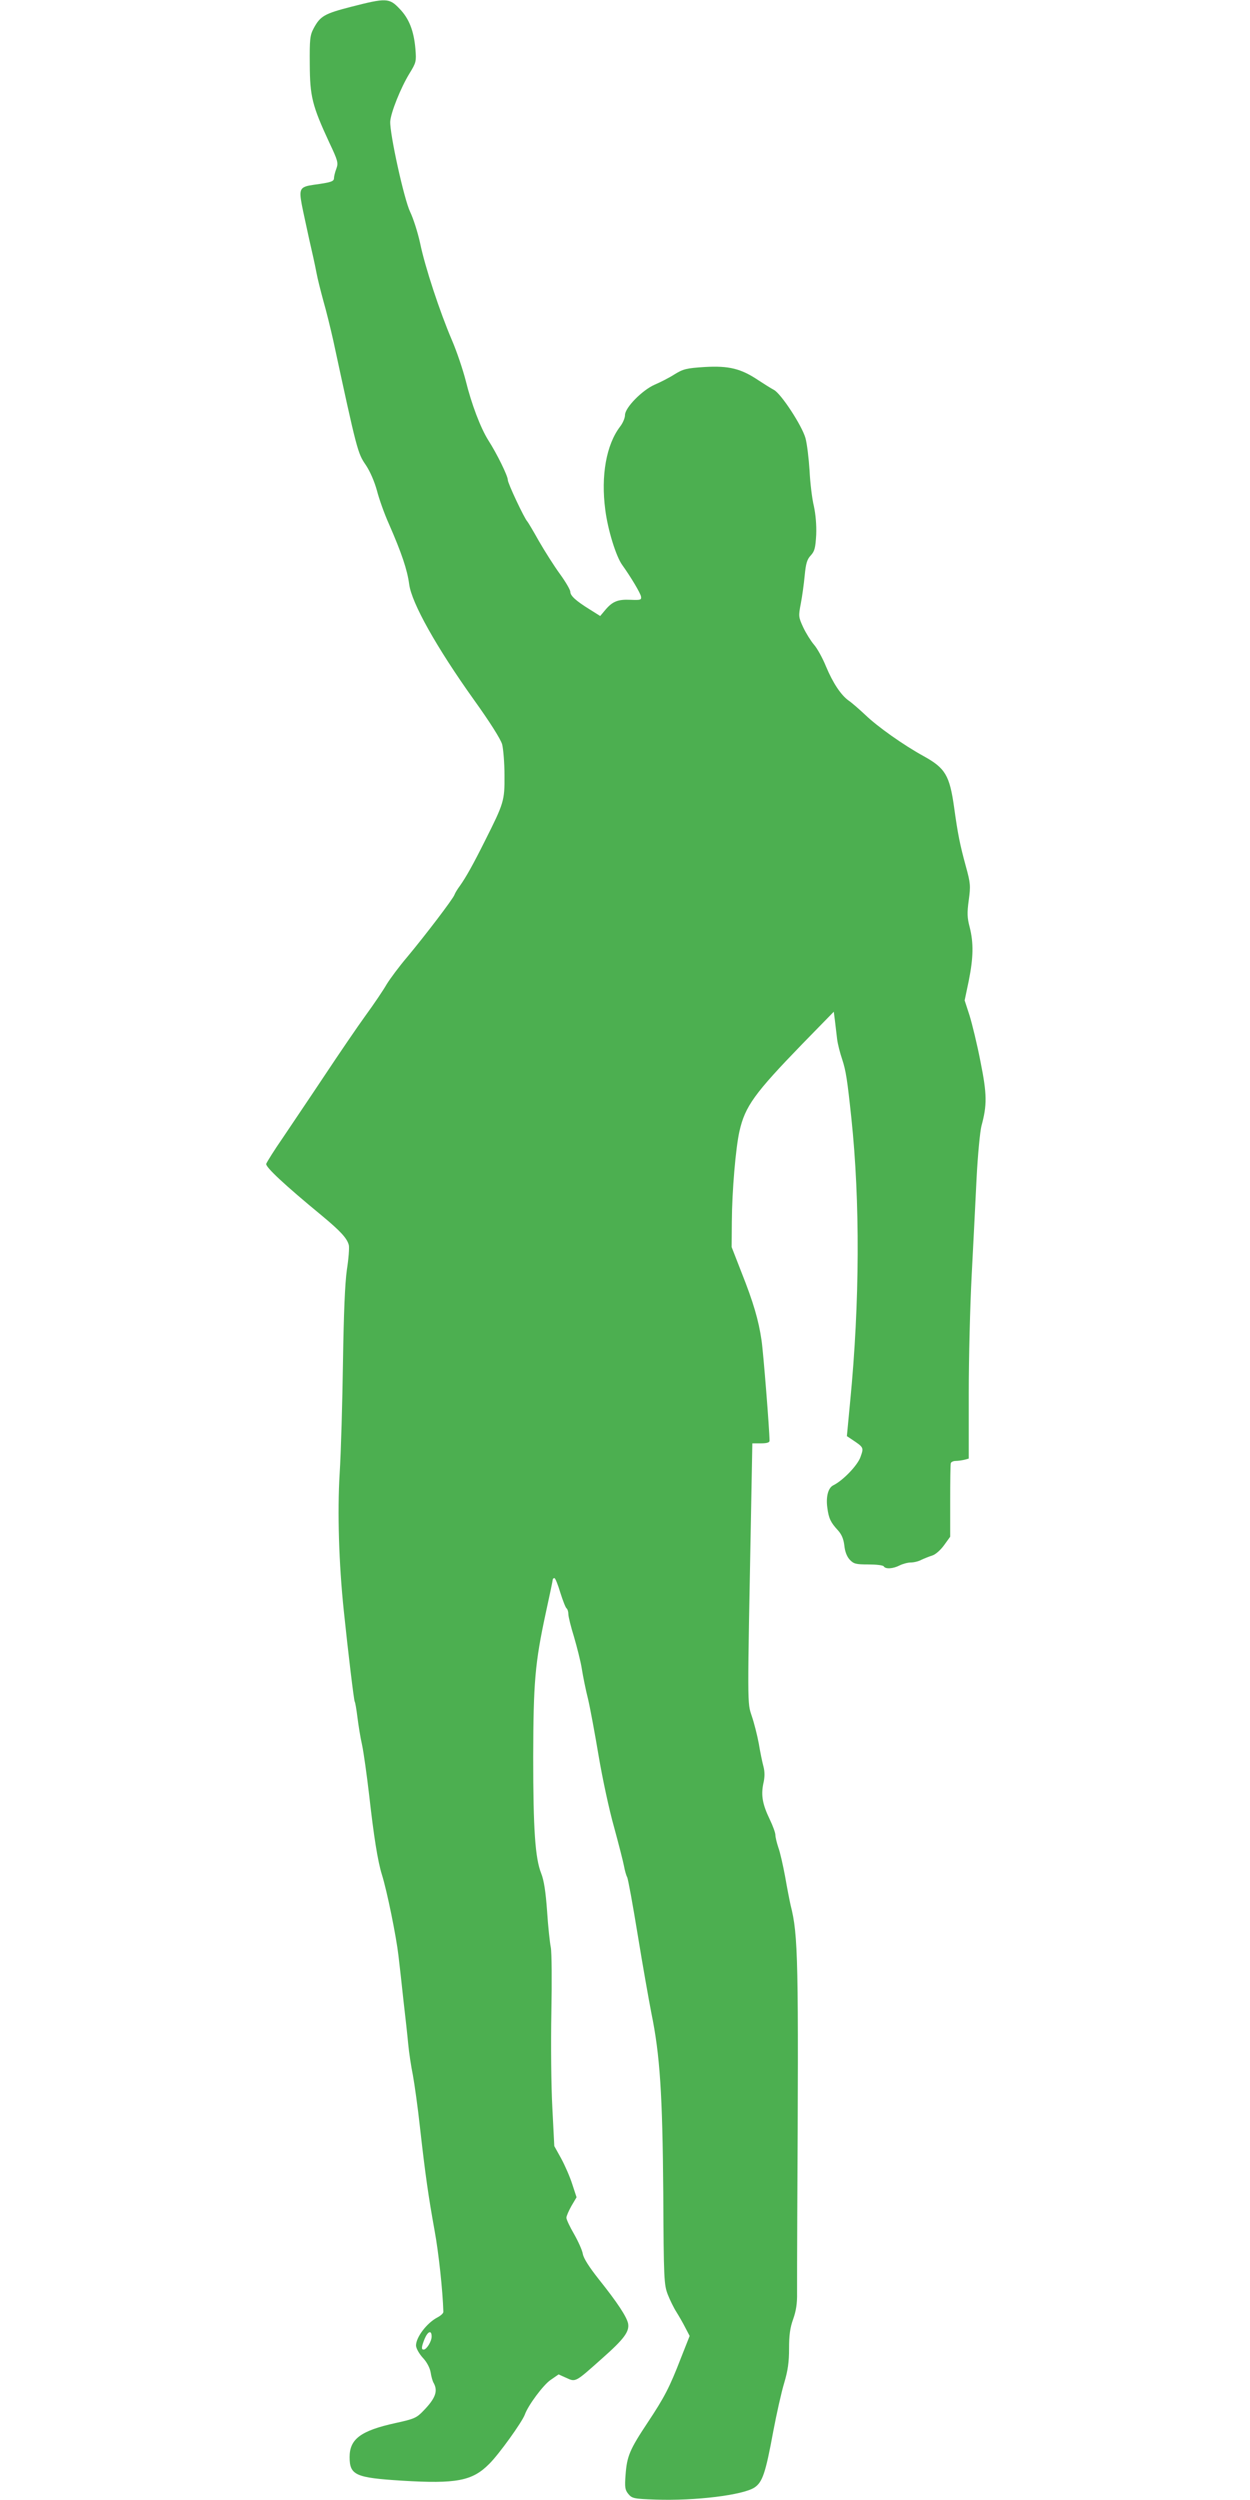
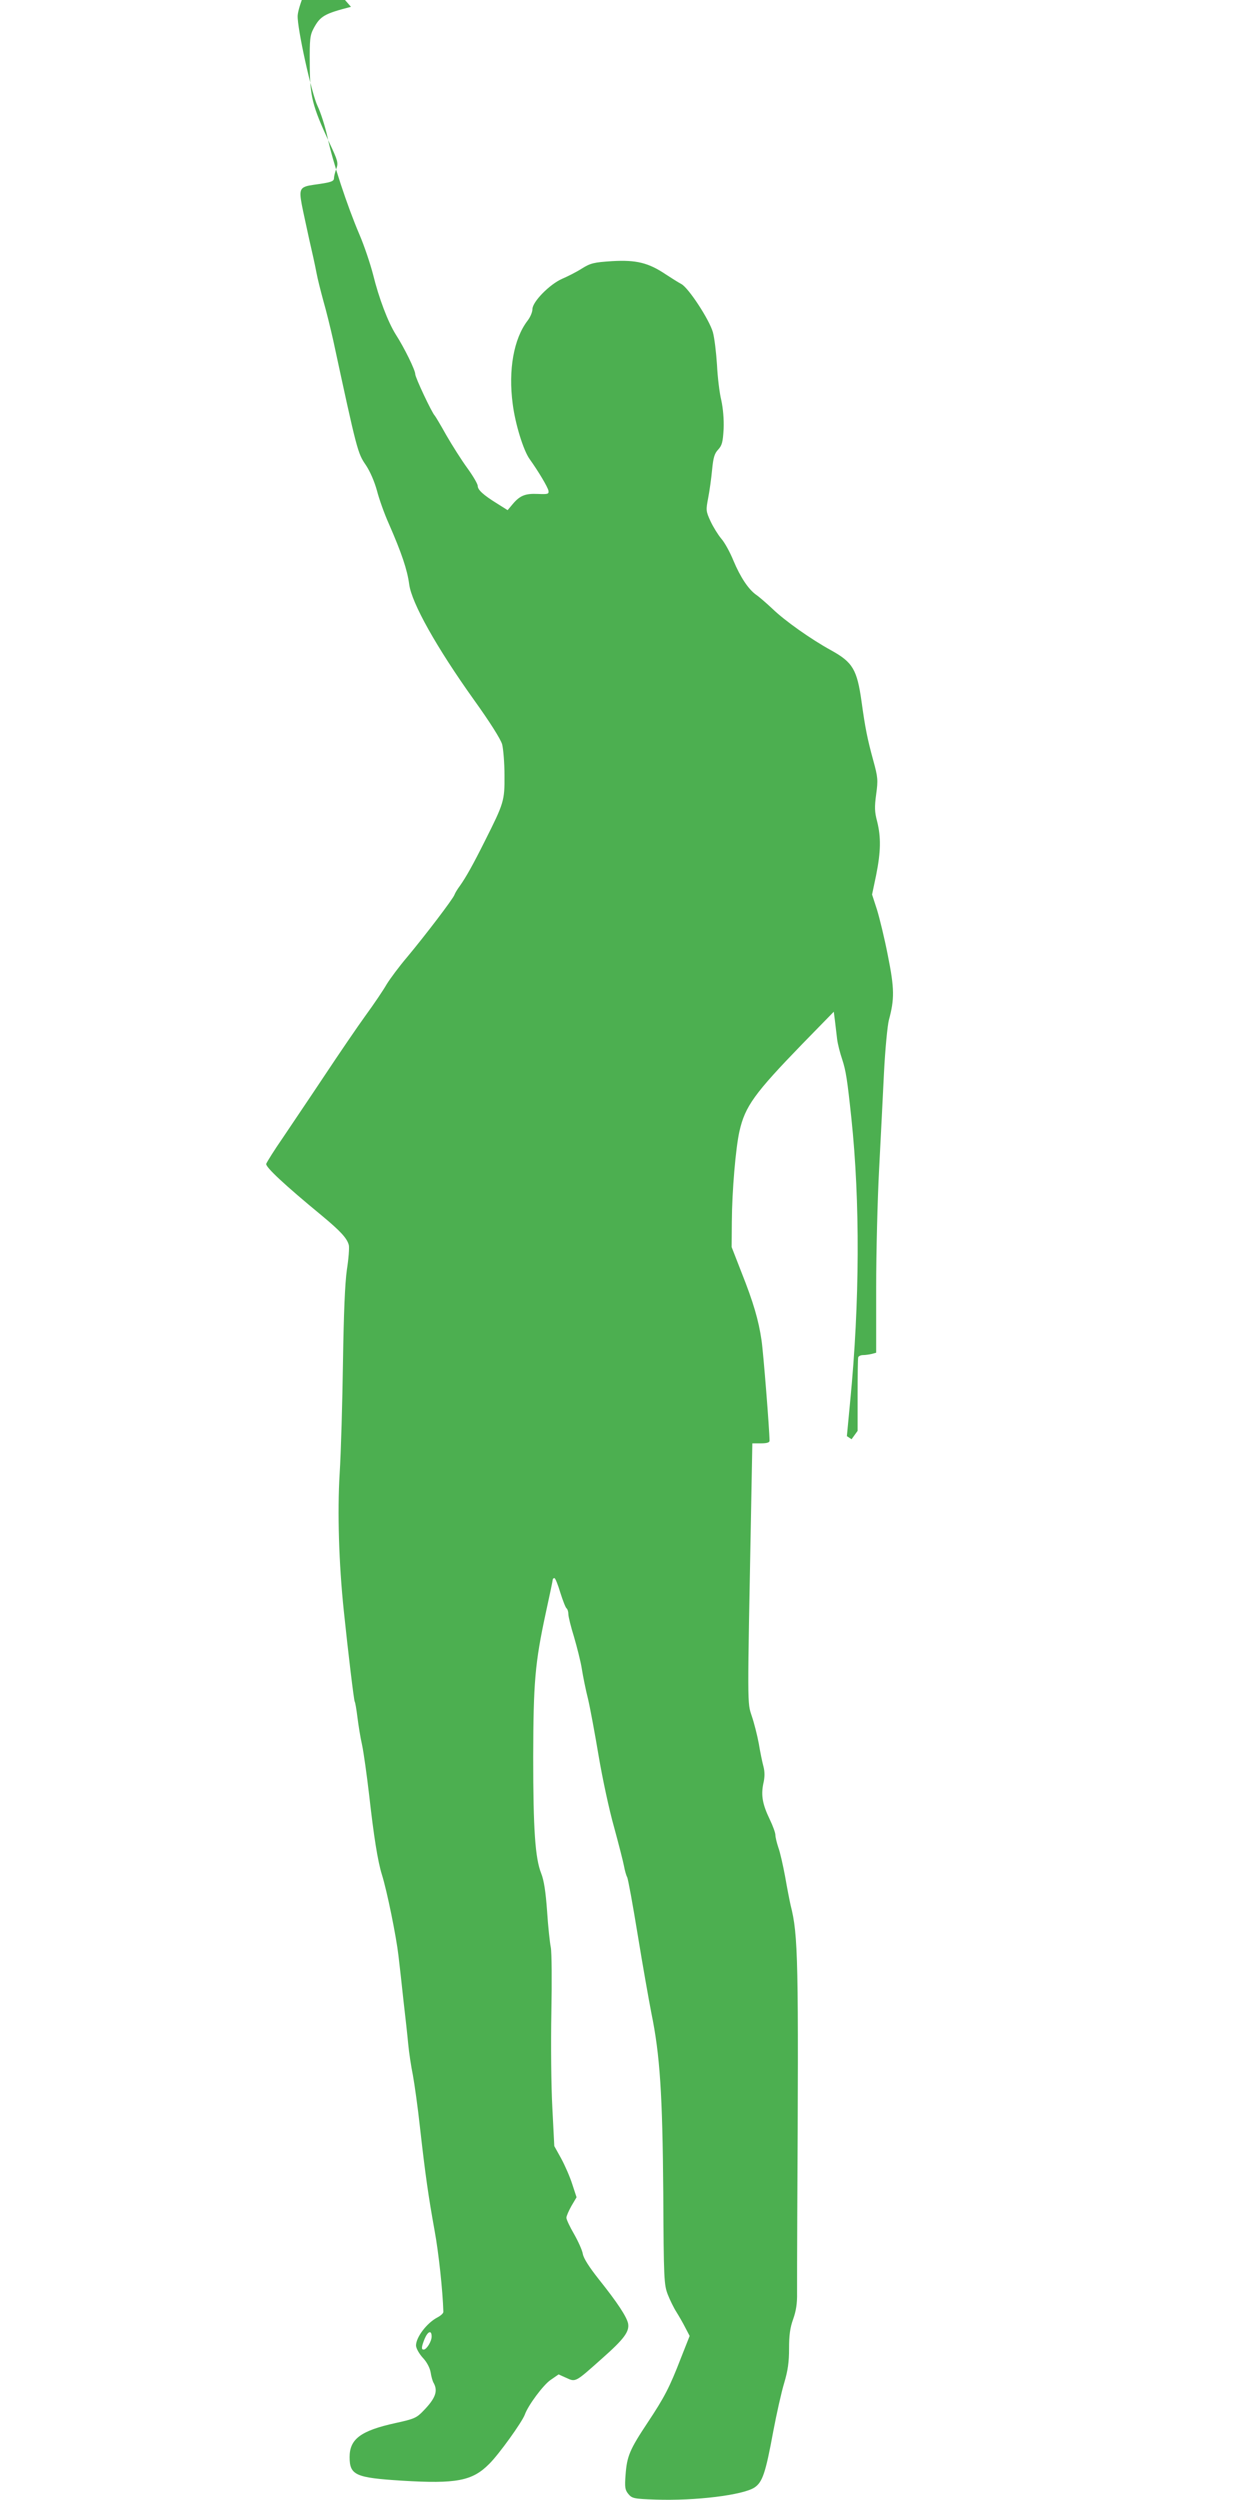
<svg xmlns="http://www.w3.org/2000/svg" version="1.0" width="640pt" height="1280pt" viewBox="0 0 640 1280" preserveAspectRatio="xMidYMid meet">
  <g transform="translate(0,1280) scale(0.1,-0.1)" fill="#4caf50" stroke="none">
-     <path d="M1797 12765 c-136 -35 -157 -47 -191 -110 -19 -36 -21 -55 -20 -185 1 -164 12 -210 100 -400 44 -93 47 -104 36 -134 -7 -18 -12 -40 -12 -48 0 -17 -15 -22 -103 -34 -71 -10 -77 -20 -62 -101 7 -37 25 -117 38 -178 14 -60 31 -137 37 -170 6 -33 23 -99 36 -147 14 -48 36 -138 50 -200 122 -566 125 -578 167 -639 22 -33 44 -84 57 -131 11 -43 38 -119 61 -170 66 -151 94 -235 104 -309 12 -96 141 -325 330 -590 84 -117 138 -203 146 -230 6 -24 12 -96 12 -159 1 -130 -3 -142 -100 -335 -62 -124 -97 -186 -128 -230 -12 -16 -25 -37 -28 -46 -7 -21 -152 -211 -243 -320 -40 -47 -86 -109 -104 -138 -17 -30 -65 -101 -108 -160 -42 -58 -136 -196 -209 -306 -73 -110 -170 -253 -214 -319 -45 -65 -83 -126 -86 -135 -4 -16 93 -107 286 -266 95 -79 128 -115 137 -150 3 -13 -1 -69 -10 -126 -10 -72 -16 -220 -20 -474 -3 -203 -10 -460 -17 -570 -12 -197 -4 -460 21 -700 23 -222 52 -460 56 -467 3 -4 9 -40 14 -80 5 -40 15 -104 24 -143 8 -38 24 -153 36 -255 24 -214 44 -339 65 -407 27 -86 74 -319 85 -415 6 -51 18 -156 26 -233 9 -77 20 -176 24 -220 4 -44 15 -116 24 -160 8 -44 25 -163 36 -265 28 -249 44 -358 75 -530 21 -114 42 -310 45 -417 0 -7 -13 -19 -30 -28 -54 -28 -110 -101 -110 -144 0 -13 15 -41 34 -62 22 -23 37 -53 41 -76 3 -21 10 -46 16 -55 22 -41 8 -78 -52 -140 -36 -38 -48 -43 -144 -64 -178 -39 -235 -82 -235 -174 0 -93 30 -106 267 -121 279 -17 361 -2 448 86 49 48 168 214 182 252 17 48 94 151 131 177 l42 29 40 -18 c48 -22 45 -23 183 100 112 99 140 137 133 178 -7 35 -55 108 -150 227 -49 62 -78 107 -82 130 -3 19 -24 65 -45 102 -21 36 -39 74 -39 83 0 9 12 36 26 61 l26 44 -22 67 c-12 38 -38 97 -57 132 l-35 63 -10 197 c-6 108 -8 327 -5 486 3 160 2 310 -3 335 -5 25 -14 108 -19 186 -7 98 -16 157 -30 192 -31 78 -41 225 -41 596 1 384 9 480 64 736 20 91 36 168 36 172 0 5 4 8 9 8 4 0 18 -34 30 -75 13 -41 27 -77 32 -80 5 -4 9 -17 9 -29 0 -13 13 -66 29 -117 15 -52 34 -125 40 -164 6 -38 20 -108 32 -155 11 -47 35 -177 54 -290 19 -113 54 -277 79 -365 24 -88 47 -178 51 -200 4 -22 11 -47 16 -56 5 -9 29 -142 54 -295 25 -154 57 -334 70 -401 44 -214 57 -414 61 -923 2 -442 4 -468 23 -518 11 -28 31 -69 44 -89 13 -21 34 -57 46 -81 l22 -42 -45 -114 c-58 -150 -84 -200 -171 -331 -91 -137 -105 -171 -112 -265 -5 -65 -3 -78 14 -99 19 -23 28 -25 140 -29 202 -7 447 23 506 62 41 27 57 75 96 287 17 90 42 202 56 248 19 64 25 107 25 176 0 68 5 107 21 151 15 42 21 81 20 134 0 41 0 221 1 400 7 1311 5 1432 -34 1585 -5 22 -18 88 -28 146 -11 59 -26 126 -35 150 -8 24 -15 53 -15 64 0 11 -13 47 -29 80 -37 77 -45 122 -33 182 8 33 8 61 1 88 -6 22 -17 75 -24 118 -8 43 -24 106 -36 141 -23 71 -23 32 -3 1074 l6 322 44 0 c29 0 44 4 44 13 0 54 -32 457 -41 515 -15 103 -42 195 -102 346 l-51 131 1 130 c1 160 20 379 39 463 29 128 77 194 321 446 l162 166 6 -47 c3 -27 8 -68 11 -93 3 -25 15 -72 26 -104 19 -58 26 -103 47 -301 45 -426 43 -945 -6 -1449 l-17 -179 24 -16 c63 -42 63 -42 46 -90 -14 -42 -89 -121 -140 -146 -26 -13 -38 -59 -30 -115 7 -54 17 -75 54 -115 19 -21 29 -44 33 -78 3 -31 13 -57 28 -73 20 -21 31 -24 95 -24 40 0 76 -4 79 -10 9 -15 48 -12 81 5 16 8 42 15 57 15 16 0 41 6 55 14 15 7 40 17 56 22 16 5 42 28 60 53 l31 43 0 182 c0 99 1 187 3 194 1 6 12 12 25 12 12 0 32 3 45 6 l22 6 0 332 c0 182 7 455 15 606 8 151 19 374 25 495 6 121 18 243 25 270 29 107 29 161 -5 330 -17 88 -43 194 -56 236 l-25 77 21 100 c24 120 25 194 5 274 -13 49 -14 73 -5 139 10 73 9 87 -15 174 -30 110 -41 164 -60 302 -23 163 -45 200 -155 261 -104 57 -238 152 -300 212 -32 30 -70 63 -85 73 -39 28 -80 89 -116 175 -17 42 -45 93 -62 112 -16 19 -41 59 -55 89 -24 52 -24 57 -12 120 7 36 16 101 20 144 6 62 12 83 31 103 20 22 24 38 28 106 2 50 -3 105 -12 147 -9 36 -19 118 -22 181 -4 63 -13 138 -21 167 -18 64 -125 228 -162 247 -15 8 -50 30 -79 49 -89 60 -152 75 -274 68 -94 -6 -111 -10 -156 -38 -28 -18 -74 -41 -102 -53 -63 -28 -151 -117 -151 -155 0 -15 -11 -41 -25 -59 -71 -93 -99 -252 -76 -426 13 -103 55 -239 87 -283 45 -63 92 -142 96 -161 3 -18 -3 -19 -54 -17 -64 3 -92 -8 -129 -52 l-26 -31 -54 34 c-71 44 -99 70 -99 90 0 10 -24 51 -53 91 -30 41 -78 117 -108 169 -29 52 -56 97 -59 100 -14 13 -101 197 -100 213 0 20 -55 133 -100 203 -40 64 -86 185 -116 307 -14 54 -45 147 -70 205 -62 145 -138 375 -163 497 -12 55 -35 127 -51 160 -31 64 -105 401 -102 463 3 46 54 173 98 245 35 57 36 62 31 126 -8 94 -33 157 -82 207 -52 55 -69 55 -248 9z m413 -11928 c0 -25 -26 -67 -41 -67 -13 0 -11 15 5 55 17 40 36 46 36 12z" />
+     <path d="M1797 12765 c-136 -35 -157 -47 -191 -110 -19 -36 -21 -55 -20 -185 1 -164 12 -210 100 -400 44 -93 47 -104 36 -134 -7 -18 -12 -40 -12 -48 0 -17 -15 -22 -103 -34 -71 -10 -77 -20 -62 -101 7 -37 25 -117 38 -178 14 -60 31 -137 37 -170 6 -33 23 -99 36 -147 14 -48 36 -138 50 -200 122 -566 125 -578 167 -639 22 -33 44 -84 57 -131 11 -43 38 -119 61 -170 66 -151 94 -235 104 -309 12 -96 141 -325 330 -590 84 -117 138 -203 146 -230 6 -24 12 -96 12 -159 1 -130 -3 -142 -100 -335 -62 -124 -97 -186 -128 -230 -12 -16 -25 -37 -28 -46 -7 -21 -152 -211 -243 -320 -40 -47 -86 -109 -104 -138 -17 -30 -65 -101 -108 -160 -42 -58 -136 -196 -209 -306 -73 -110 -170 -253 -214 -319 -45 -65 -83 -126 -86 -135 -4 -16 93 -107 286 -266 95 -79 128 -115 137 -150 3 -13 -1 -69 -10 -126 -10 -72 -16 -220 -20 -474 -3 -203 -10 -460 -17 -570 -12 -197 -4 -460 21 -700 23 -222 52 -460 56 -467 3 -4 9 -40 14 -80 5 -40 15 -104 24 -143 8 -38 24 -153 36 -255 24 -214 44 -339 65 -407 27 -86 74 -319 85 -415 6 -51 18 -156 26 -233 9 -77 20 -176 24 -220 4 -44 15 -116 24 -160 8 -44 25 -163 36 -265 28 -249 44 -358 75 -530 21 -114 42 -310 45 -417 0 -7 -13 -19 -30 -28 -54 -28 -110 -101 -110 -144 0 -13 15 -41 34 -62 22 -23 37 -53 41 -76 3 -21 10 -46 16 -55 22 -41 8 -78 -52 -140 -36 -38 -48 -43 -144 -64 -178 -39 -235 -82 -235 -174 0 -93 30 -106 267 -121 279 -17 361 -2 448 86 49 48 168 214 182 252 17 48 94 151 131 177 l42 29 40 -18 c48 -22 45 -23 183 100 112 99 140 137 133 178 -7 35 -55 108 -150 227 -49 62 -78 107 -82 130 -3 19 -24 65 -45 102 -21 36 -39 74 -39 83 0 9 12 36 26 61 l26 44 -22 67 c-12 38 -38 97 -57 132 l-35 63 -10 197 c-6 108 -8 327 -5 486 3 160 2 310 -3 335 -5 25 -14 108 -19 186 -7 98 -16 157 -30 192 -31 78 -41 225 -41 596 1 384 9 480 64 736 20 91 36 168 36 172 0 5 4 8 9 8 4 0 18 -34 30 -75 13 -41 27 -77 32 -80 5 -4 9 -17 9 -29 0 -13 13 -66 29 -117 15 -52 34 -125 40 -164 6 -38 20 -108 32 -155 11 -47 35 -177 54 -290 19 -113 54 -277 79 -365 24 -88 47 -178 51 -200 4 -22 11 -47 16 -56 5 -9 29 -142 54 -295 25 -154 57 -334 70 -401 44 -214 57 -414 61 -923 2 -442 4 -468 23 -518 11 -28 31 -69 44 -89 13 -21 34 -57 46 -81 l22 -42 -45 -114 c-58 -150 -84 -200 -171 -331 -91 -137 -105 -171 -112 -265 -5 -65 -3 -78 14 -99 19 -23 28 -25 140 -29 202 -7 447 23 506 62 41 27 57 75 96 287 17 90 42 202 56 248 19 64 25 107 25 176 0 68 5 107 21 151 15 42 21 81 20 134 0 41 0 221 1 400 7 1311 5 1432 -34 1585 -5 22 -18 88 -28 146 -11 59 -26 126 -35 150 -8 24 -15 53 -15 64 0 11 -13 47 -29 80 -37 77 -45 122 -33 182 8 33 8 61 1 88 -6 22 -17 75 -24 118 -8 43 -24 106 -36 141 -23 71 -23 32 -3 1074 l6 322 44 0 c29 0 44 4 44 13 0 54 -32 457 -41 515 -15 103 -42 195 -102 346 l-51 131 1 130 c1 160 20 379 39 463 29 128 77 194 321 446 l162 166 6 -47 c3 -27 8 -68 11 -93 3 -25 15 -72 26 -104 19 -58 26 -103 47 -301 45 -426 43 -945 -6 -1449 l-17 -179 24 -16 l31 43 0 182 c0 99 1 187 3 194 1 6 12 12 25 12 12 0 32 3 45 6 l22 6 0 332 c0 182 7 455 15 606 8 151 19 374 25 495 6 121 18 243 25 270 29 107 29 161 -5 330 -17 88 -43 194 -56 236 l-25 77 21 100 c24 120 25 194 5 274 -13 49 -14 73 -5 139 10 73 9 87 -15 174 -30 110 -41 164 -60 302 -23 163 -45 200 -155 261 -104 57 -238 152 -300 212 -32 30 -70 63 -85 73 -39 28 -80 89 -116 175 -17 42 -45 93 -62 112 -16 19 -41 59 -55 89 -24 52 -24 57 -12 120 7 36 16 101 20 144 6 62 12 83 31 103 20 22 24 38 28 106 2 50 -3 105 -12 147 -9 36 -19 118 -22 181 -4 63 -13 138 -21 167 -18 64 -125 228 -162 247 -15 8 -50 30 -79 49 -89 60 -152 75 -274 68 -94 -6 -111 -10 -156 -38 -28 -18 -74 -41 -102 -53 -63 -28 -151 -117 -151 -155 0 -15 -11 -41 -25 -59 -71 -93 -99 -252 -76 -426 13 -103 55 -239 87 -283 45 -63 92 -142 96 -161 3 -18 -3 -19 -54 -17 -64 3 -92 -8 -129 -52 l-26 -31 -54 34 c-71 44 -99 70 -99 90 0 10 -24 51 -53 91 -30 41 -78 117 -108 169 -29 52 -56 97 -59 100 -14 13 -101 197 -100 213 0 20 -55 133 -100 203 -40 64 -86 185 -116 307 -14 54 -45 147 -70 205 -62 145 -138 375 -163 497 -12 55 -35 127 -51 160 -31 64 -105 401 -102 463 3 46 54 173 98 245 35 57 36 62 31 126 -8 94 -33 157 -82 207 -52 55 -69 55 -248 9z m413 -11928 c0 -25 -26 -67 -41 -67 -13 0 -11 15 5 55 17 40 36 46 36 12z" />
  </g>
</svg>